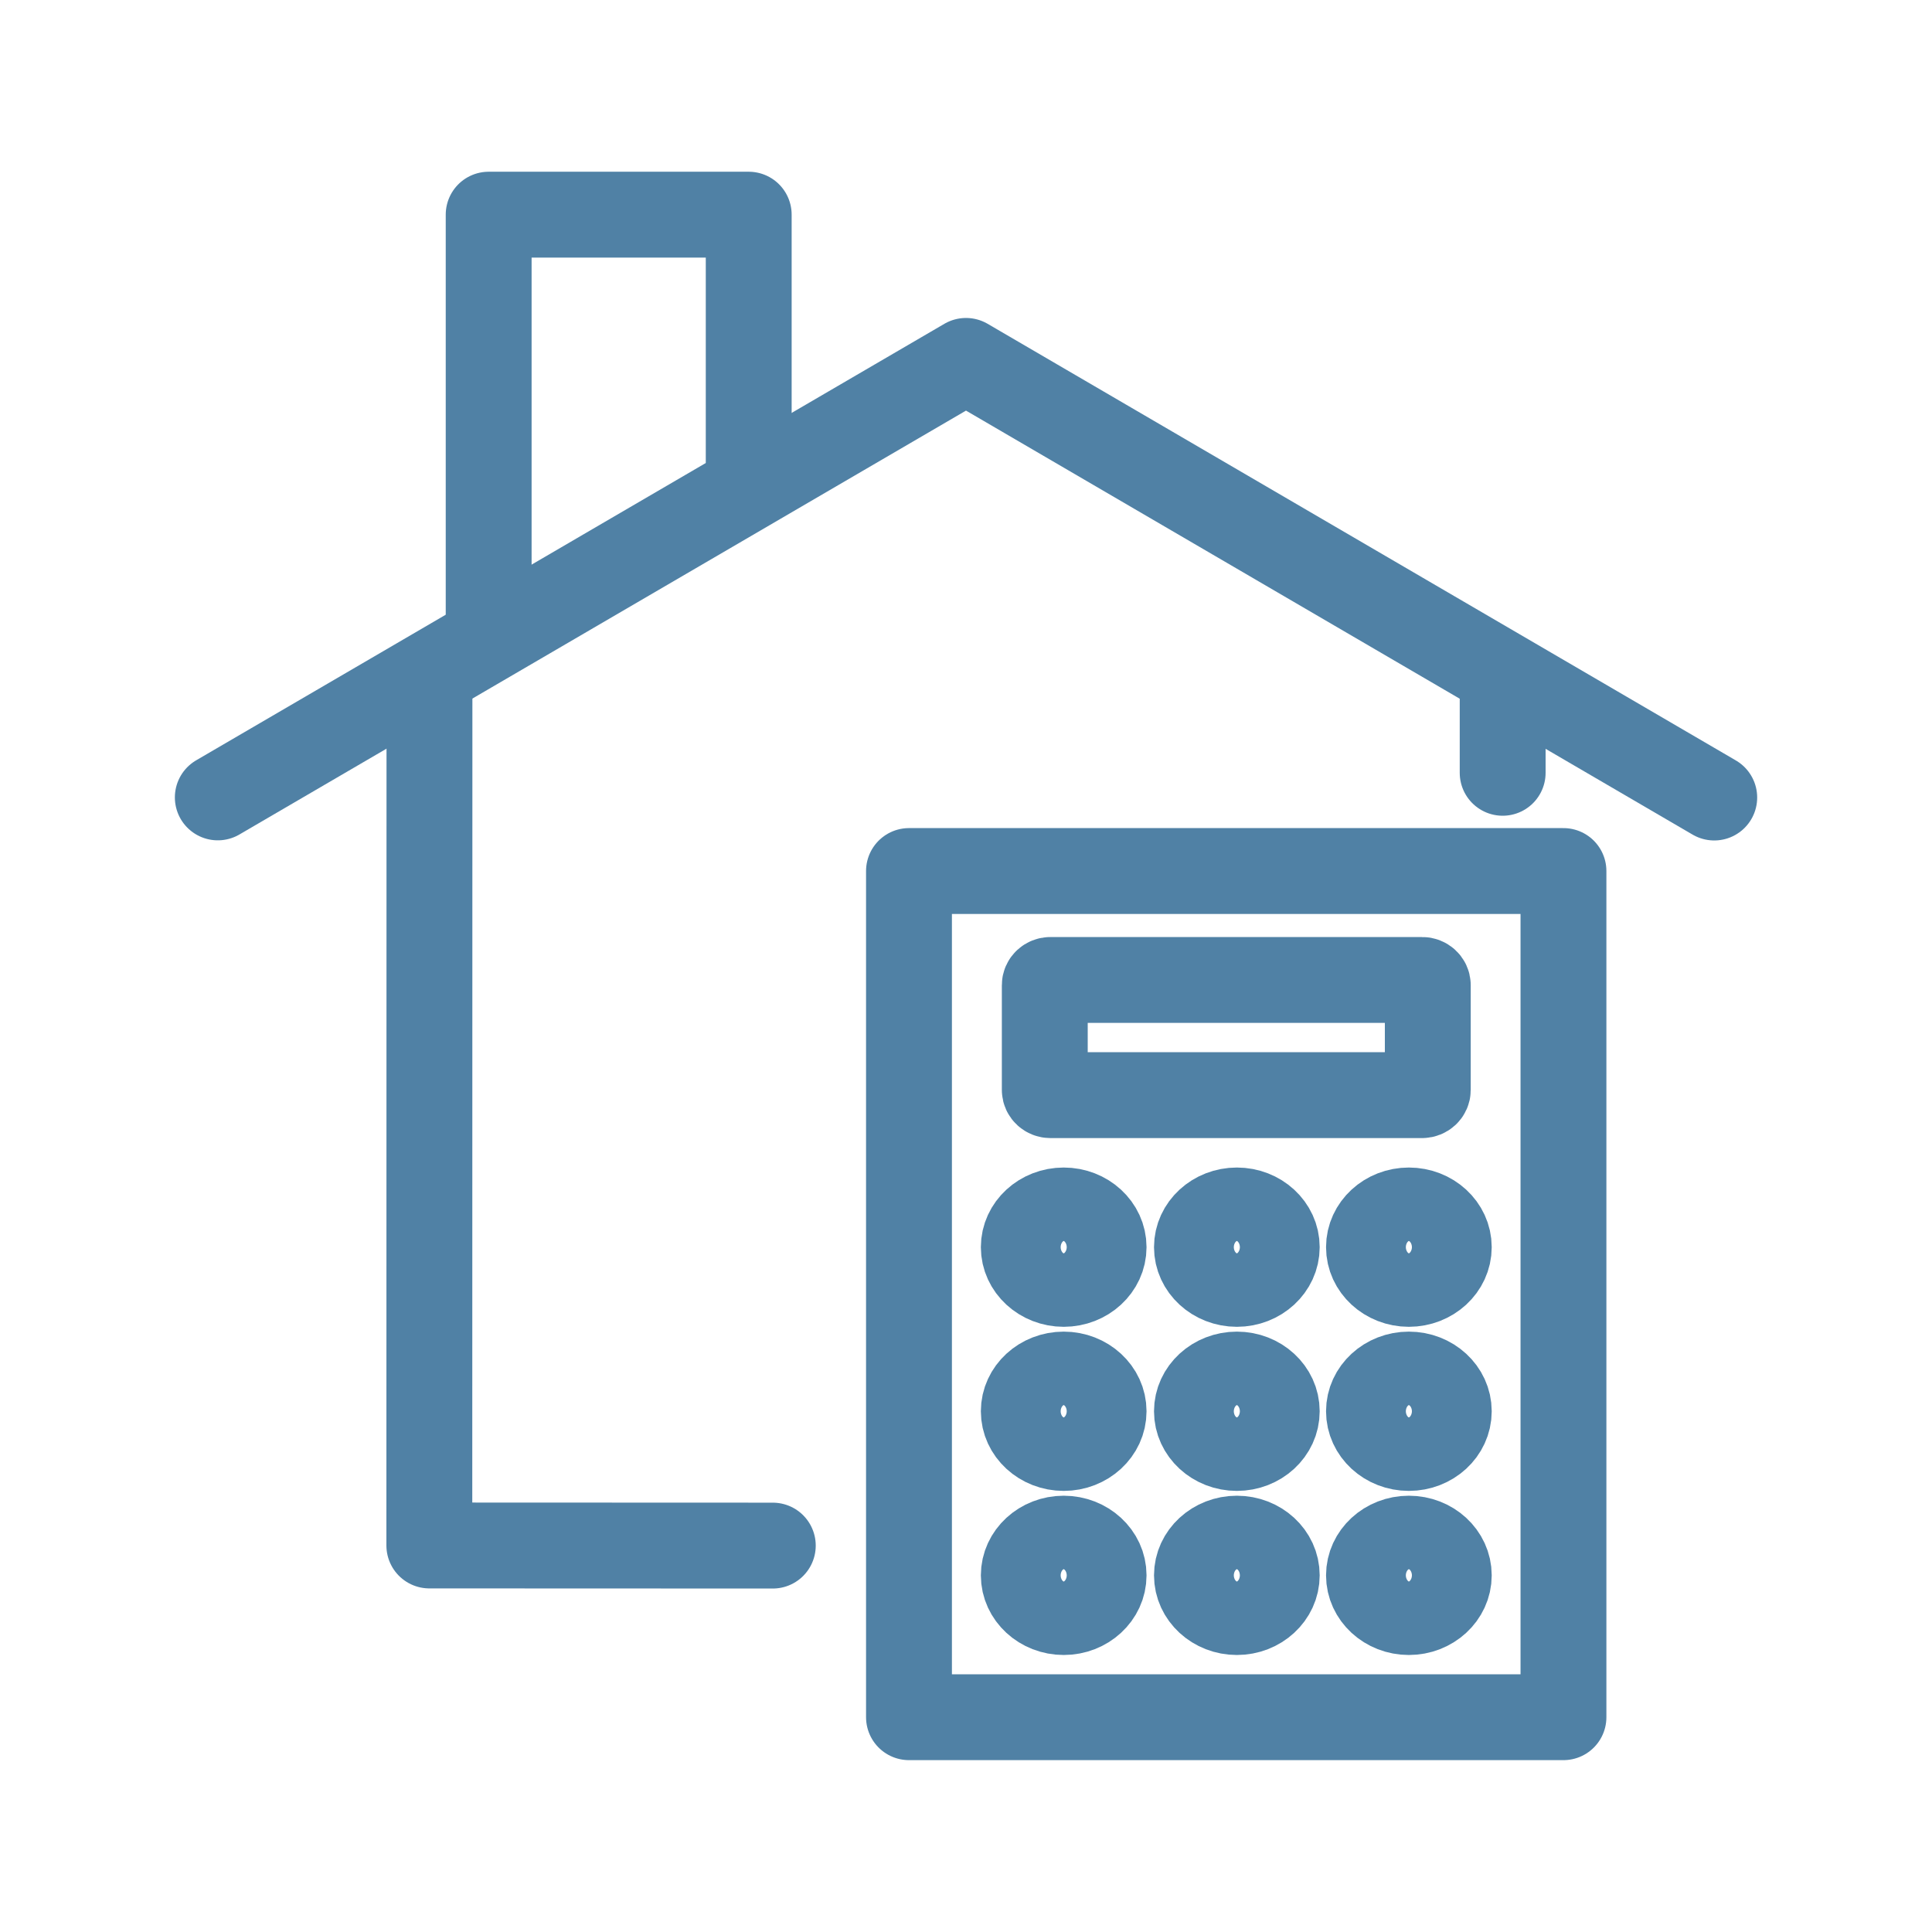
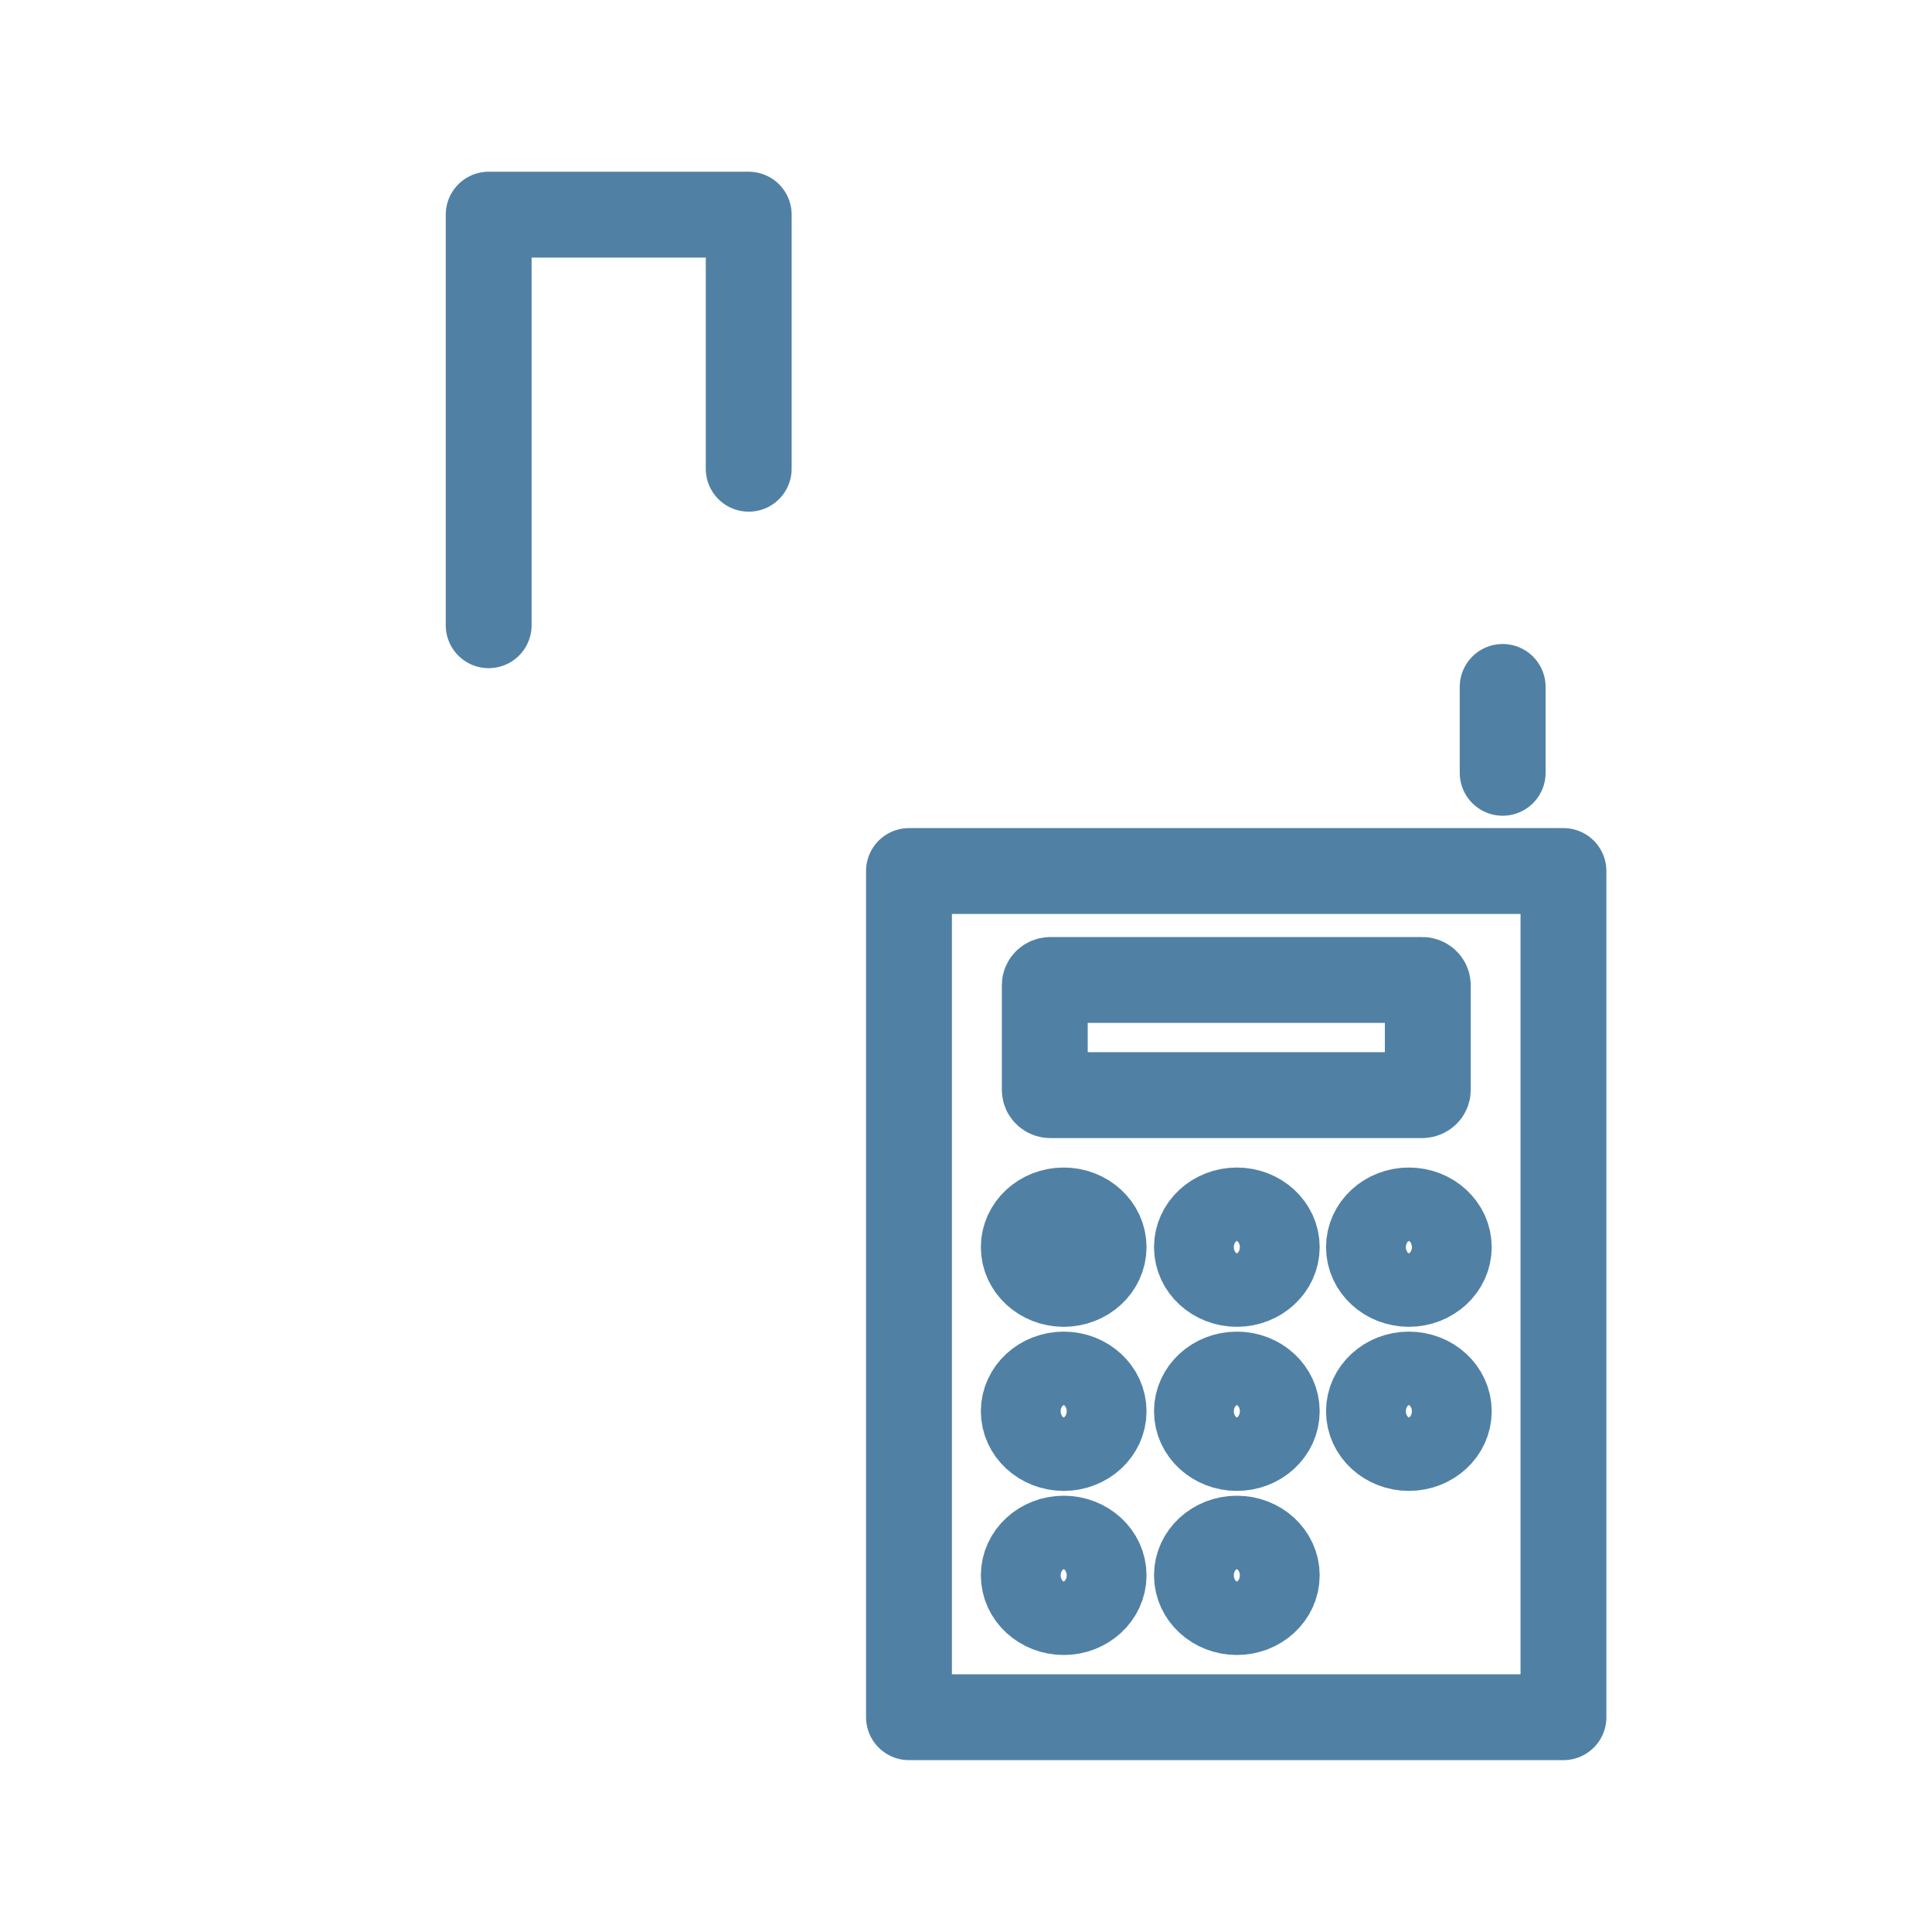
<svg xmlns="http://www.w3.org/2000/svg" width="45" height="45" viewBox="0 0 45 45" fill="none">
-   <path d="M39.928 18.576L22.5 8.406L5.073 18.573" stroke="#5081A5" stroke-width="2" stroke-linecap="round" stroke-linejoin="round" />
  <path d="M11.382 14.563V5H17.439V10.918" stroke="#5081A5" stroke-width="2" stroke-linecap="round" stroke-linejoin="round" />
  <path d="M36.416 20.288H21.172V39.997H36.416V20.288Z" stroke="#5081A5" stroke-width="2" stroke-linecap="round" stroke-linejoin="round" />
  <path d="M33.124 22.825H24.467C24.394 22.825 24.335 22.879 24.335 22.946V25.387C24.335 25.454 24.394 25.508 24.467 25.508H33.124C33.197 25.508 33.256 25.454 33.256 25.387V22.946C33.256 22.879 33.197 22.825 33.124 22.825Z" stroke="#5081A5" stroke-width="2" stroke-linecap="round" stroke-linejoin="round" />
-   <path d="M24.776 29.904C24.263 29.904 23.846 29.52 23.846 29.049C23.846 28.577 24.263 28.194 24.776 28.194C25.288 28.194 25.705 28.577 25.705 29.049C25.705 29.52 25.288 29.904 24.776 29.904Z" stroke="#5081A5" stroke-width="2" stroke-linecap="round" stroke-linejoin="round" />
+   <path d="M24.776 29.904C24.263 29.904 23.846 29.52 23.846 29.049C23.846 28.577 24.263 28.194 24.776 28.194C25.288 28.194 25.705 28.577 25.705 29.049C25.705 29.52 25.288 29.904 24.776 29.904" stroke="#5081A5" stroke-width="2" stroke-linecap="round" stroke-linejoin="round" />
  <path d="M28.809 29.904C28.296 29.904 27.879 29.52 27.879 29.049C27.879 28.577 28.296 28.194 28.809 28.194C29.322 28.194 29.738 28.577 29.738 29.049C29.738 29.52 29.322 29.904 28.809 29.904Z" stroke="#5081A5" stroke-width="2" stroke-linecap="round" stroke-linejoin="round" />
  <path d="M32.815 29.904C32.302 29.904 31.886 29.52 31.886 29.049C31.886 28.577 32.302 28.194 32.815 28.194C33.328 28.194 33.745 28.577 33.745 29.049C33.745 29.52 33.328 29.904 32.815 29.904Z" stroke="#5081A5" stroke-width="2" stroke-linecap="round" stroke-linejoin="round" />
  <path d="M24.776 33.726C24.263 33.726 23.846 33.343 23.846 32.871C23.846 32.399 24.263 32.016 24.776 32.016C25.288 32.016 25.705 32.399 25.705 32.871C25.705 33.343 25.288 33.726 24.776 33.726Z" stroke="#5081A5" stroke-width="2" stroke-linecap="round" stroke-linejoin="round" />
  <path d="M28.809 33.726C28.296 33.726 27.879 33.343 27.879 32.871C27.879 32.399 28.296 32.016 28.809 32.016C29.322 32.016 29.738 32.399 29.738 32.871C29.738 33.343 29.322 33.726 28.809 33.726Z" stroke="#5081A5" stroke-width="2" stroke-linecap="round" stroke-linejoin="round" />
  <path d="M32.815 33.726C32.302 33.726 31.886 33.343 31.886 32.871C31.886 32.399 32.302 32.016 32.815 32.016C33.328 32.016 33.745 32.399 33.745 32.871C33.745 33.343 33.328 33.726 32.815 33.726Z" stroke="#5081A5" stroke-width="2" stroke-linecap="round" stroke-linejoin="round" />
  <path d="M24.776 37.548C24.263 37.548 23.846 37.164 23.846 36.693C23.846 36.221 24.263 35.838 24.776 35.838C25.288 35.838 25.705 36.221 25.705 36.693C25.705 37.164 25.288 37.548 24.776 37.548Z" stroke="#5081A5" stroke-width="2" stroke-linecap="round" stroke-linejoin="round" />
  <path d="M28.809 37.548C28.296 37.548 27.879 37.164 27.879 36.693C27.879 36.221 28.296 35.838 28.809 35.838C29.322 35.838 29.738 36.221 29.738 36.693C29.738 37.164 29.322 37.548 28.809 37.548Z" stroke="#5081A5" stroke-width="2" stroke-linecap="round" stroke-linejoin="round" />
-   <path d="M32.815 37.548C32.302 37.548 31.886 37.164 31.886 36.693C31.886 36.221 32.302 35.838 32.815 35.838C33.328 35.838 33.745 36.221 33.745 36.693C33.745 37.164 33.328 37.548 32.815 37.548Z" stroke="#5081A5" stroke-width="2" stroke-linecap="round" stroke-linejoin="round" />
-   <path d="M10.003 16L10 35.997L18 36" stroke="#5081A5" stroke-width="2" stroke-linecap="round" stroke-linejoin="round" />
  <path d="M35 18V16" stroke="#5081A5" stroke-width="2" stroke-linecap="round" stroke-linejoin="round" />
</svg>